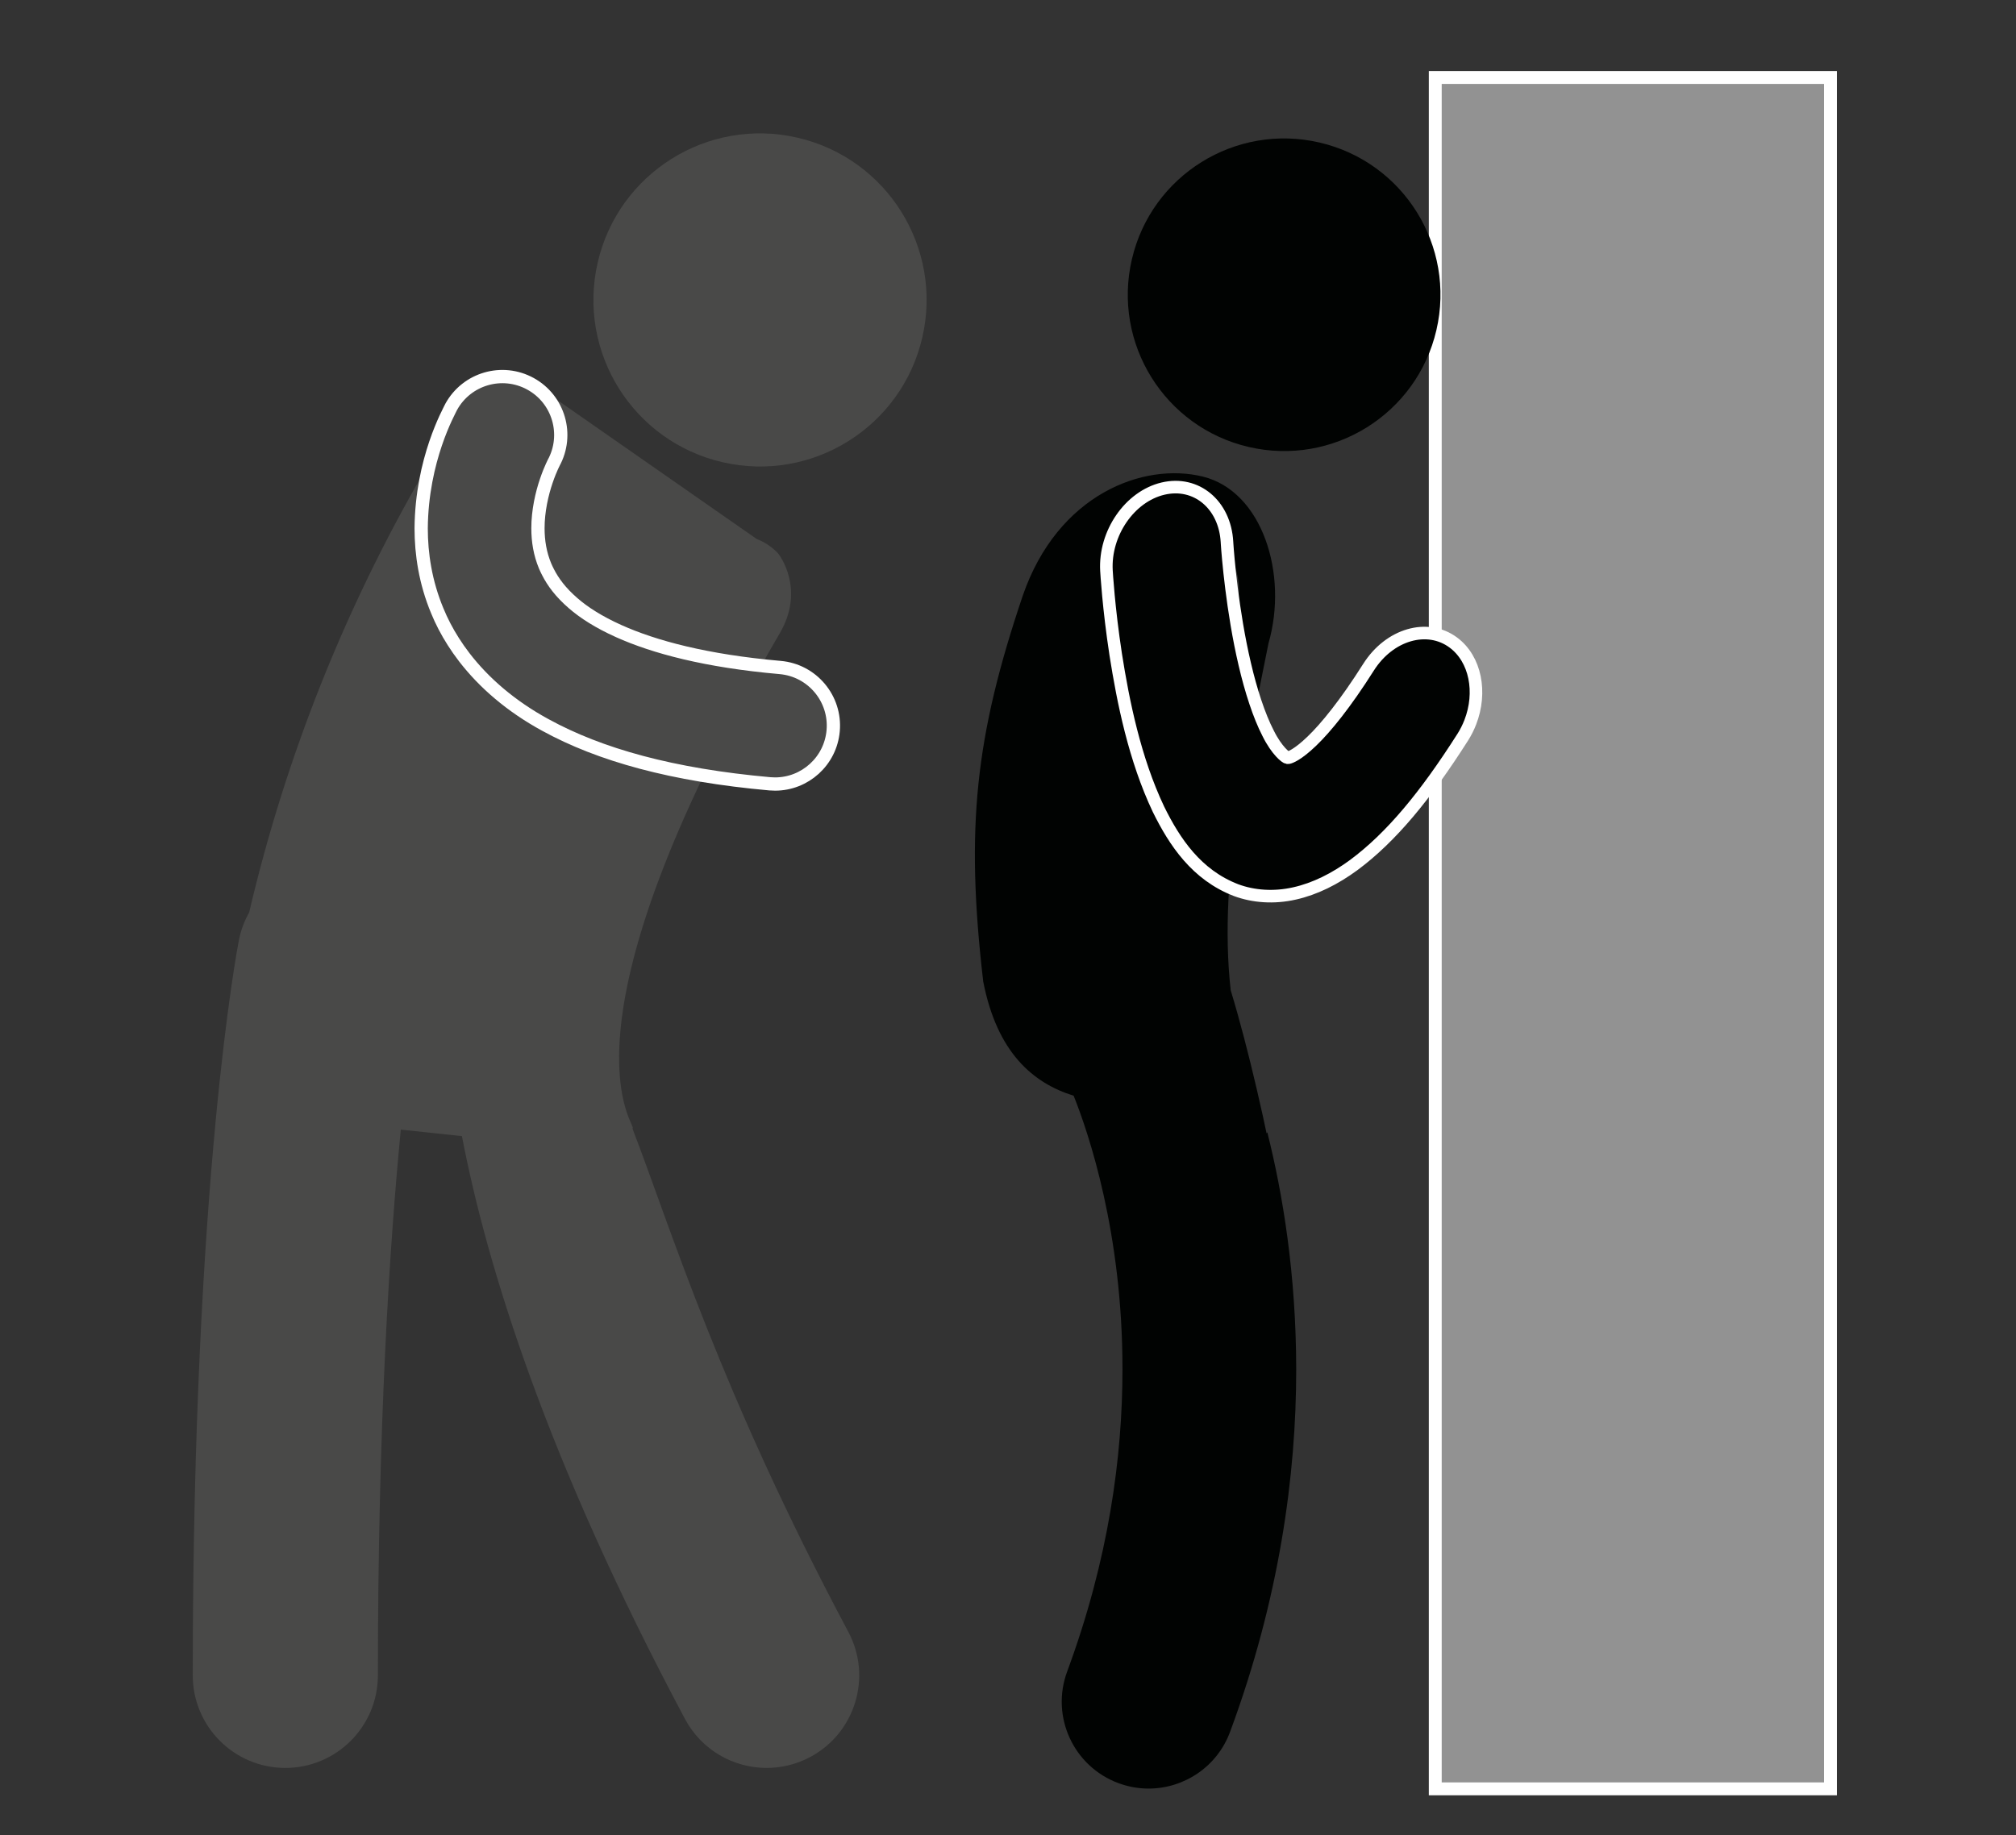
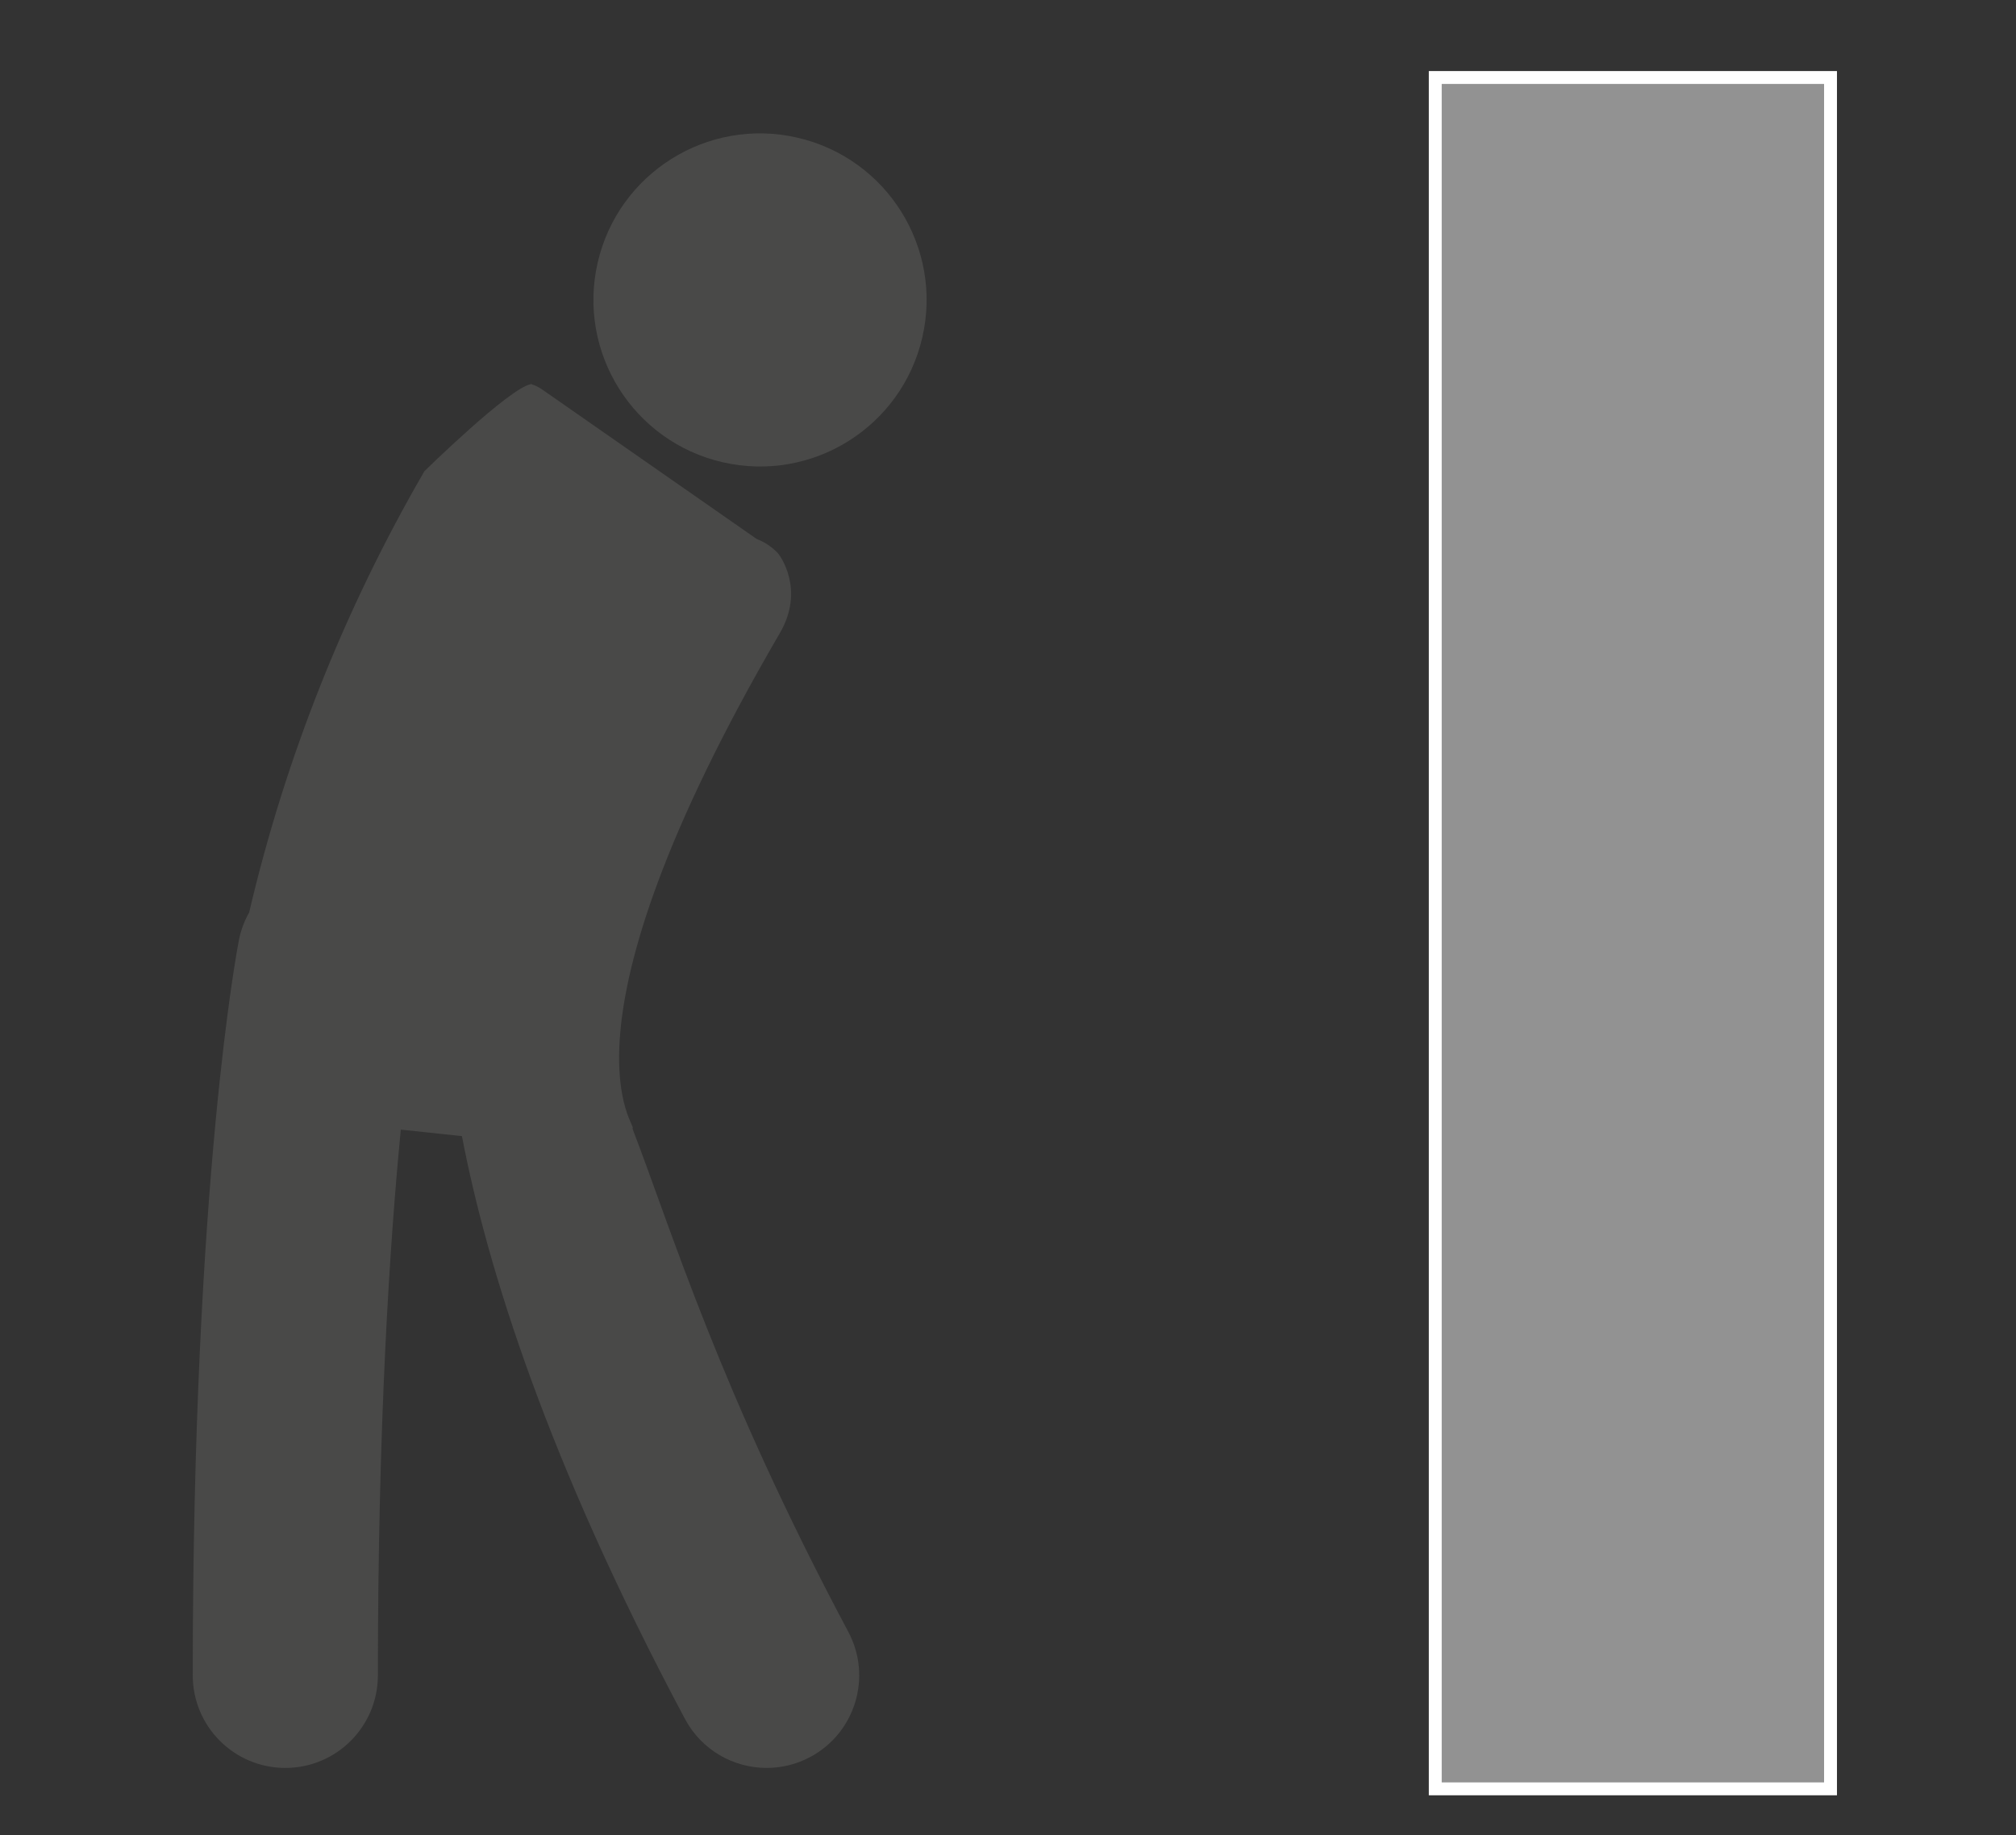
<svg xmlns="http://www.w3.org/2000/svg" version="1.1" id="Layer_1" x="0px" y="0px" width="1520px" height="1384px" viewBox="0 0 1520 1384" enable-background="new 0 0 1520 1384" xml:space="preserve">
  <rect x="0" y="0" width="1520" height="1384" fill="#333333" stroke="none" />
  <g>
    <g>
      <rect x="1082.144" y="58.439" fill="#929292" stroke="#FFFFFF" stroke-width="9.716" width="298.01" height="1290.562" />
    </g>
  </g>
-   <path fill="#010302" d="M941.461,337.061c63.396,14.768,126.76-24.66,141.523-88.059c14.764-63.396-24.666-126.752-88.063-141.508  c-63.397-14.768-126.763,24.662-141.523,88.049C838.637,258.938,878.064,322.305,941.461,337.061z" />
-   <path fill="#010302" d="M809.494,826.305c11.299,28.209,36.918,103.758,36.814,206.344c-0.017,65.98-10.374,143.203-41.702,227.891  c-12.565,33.918,4.75,71.607,38.671,84.164c7.49,2.775,15.176,4.094,22.724,4.094c26.622,0,51.648-16.348,61.433-42.775  c37.172-100.318,49.892-193.629,49.869-273.373c-0.072-71.812-10.18-132.57-21.787-178.734c-0.215,0.217-0.4,0.451-0.621,0.666  c-9.83,9.539-22.787,14.777-36.484,14.777c-14.307,0-27.66-5.648-37.619-15.924c-83.372-85.402-100.482-176.312-100.154-237.52  c0.463-97.135,39.541-170.904,56.32-198.109l0.623-1.035l0.146-0.246l0.245-0.377c9.724-14.766,26.108-23.588,43.803-23.588  c10.233,0,20.182,2.979,28.761,8.627c11.697,7.689,19.684,19.479,22.515,33.182c2.829,13.707,0.155,27.695-7.534,39.383  l-0.984,1.586c-0.942,1.576-2.453,4.164-4.314,7.615c-3.495,6.479-8.806,17.059-14.148,30.494  c-9.439,23.682-20.686,60.676-20.646,102.51c0.361,48.625,14.048,91.031,42.478,130.814c-9.929-88.5,14.502-190.158,28.493-261.619  c15.039-52.148-4.631-114.564-49.359-125.709c-44.727-11.152-109.566,13.141-135.943,89.861  c-35.658,105.701-43.322,174.502-29.773,290.898C751.721,793.742,778.814,816.768,809.494,826.305z" />
-   <path fill="#010302" d="M795.095,430.91c0,0,56.204-36.279,86.204-18.279s44.217,61.119,44.217,61.119s-11.016,229.158,2.384,273.02  s27.399,105.861,35.399,149.861s-32,40-32,40l-76-72l-58-114l-30-92l-16-94L795.095,430.91z" />
-   <path fill="#010302" stroke="#FFFFFF" stroke-width="9.47" d="M975.943,673.781c-15.467,3.504-30.967,2.35-44.025-2.523  c-29.777-11.48-46.275-36.242-58.459-60.98c-17.932-37.764-26.701-81.383-32.254-116.768c-5.4-35.252-6.885-61.971-6.973-63.18  c-1.572-28.195,17.498-55.887,42.592-61.85c25.104-5.967,46.723,12.062,48.289,40.264c0,0,0.014,0.289,0.086,1.389  c0.512,8.141,3.895,50.693,13.297,90.65c4.617,19.928,10.855,39.115,17.588,52.119c6.643,13.424,13.604,18.535,14.557,18.439  c0.605,0.133,0.023,0.133,0.867,0.031c1.066-0.193,6.816-2.064,17.572-12.443c10.643-10.193,25.387-28.312,42.736-55.746  c15.738-24.877,44.402-33.195,64.008-18.592c16.721,12.447,21.461,37.537,12.73,60.062c-1.508,3.891-3.414,7.701-5.738,11.361  c-28.162,44.225-53.859,75.352-82.135,96.336C1006.553,662.725,991.447,670.348,975.943,673.781z" />
  <g>
    <path fill="#494948" d="M187.856,688.107c-3.577,6.332-6.247,13.311-7.722,20.838c-0.928,4.654-34.803,180.404-34.803,554.482   c0,38.547,31.254,69.801,69.787,69.801c38.544,0,69.796-31.254,69.796-69.801c0-189.193,8.858-325.076,17.288-411.561   c15.363,1.633,30.72,3.264,46.079,4.908c19.019,99.061,64.362,244.729,168.138,439.469c12.556,23.574,36.688,36.996,61.647,36.984   c11.068,0,22.307-2.641,32.758-8.209c34.013-18.123,46.906-60.375,28.784-94.395C542.42,1048.066,506.46,928.029,476.817,850.959   c5.587-0.521-67.066-67.797,111.16-373.502c19.275-33.059-0.127-58.916-1.701-60.576c-4.604-4.729-9.999-8.182-15.766-10.428   c-53.824-37.516-107.647-75.033-161.472-112.543c-2.657-1.895-5.564-3.277-8.594-4.268C383.974,292.51,320,355.33,320,355.33   C259.775,459.227,215.214,571.354,187.856,688.107z" />
    <path fill="#494948" d="M601.144,103.795c-67.593-15.525-134.99,26.678-150.518,94.277   c-15.527,67.602,26.679,134.992,94.271,150.52c67.612,15.539,135.003-26.666,150.53-94.279   C710.955,186.721,668.738,119.322,601.144,103.795z" />
  </g>
-   <path fill="#494948" stroke="#FFFFFF" stroke-width="10" d="M405.598,398.412c-0.034-13.084,3.041-26.285,6.289-35.758  c1.598-4.732,3.183-8.52,4.277-10.904c0.545-1.195,0.949-2.041,1.176-2.479l0.012-0.041c11.711-21.311,3.937-48.084-17.363-59.791  c-21.311-11.723-48.077-3.936-59.789,17.357c-1.599,3.521-22.233,39.609-22.649,91.615c-0.012,19.141,3.132,40.609,12.135,62.205  c3.219,7.867,7.26,15.654,12.101,23.25c2.525,3.984,5.28,7.91,8.251,11.771c14.844,19.285,35.194,36.936,61.12,51.059  c41.124,22.568,95.663,37.811,169.289,44.389c1.32,0.115,2.629,0.168,3.931,0.168c22.567,0,41.784-17.248,43.804-40.145  c2.149-24.225-15.747-45.588-39.965-47.736c-55.922-4.887-95.031-15.441-121.814-27.49c-15.053-6.766-26.25-14.004-34.251-20.986  c-9.408-8.135-15.128-15.875-19.023-23.529c-0.782-1.541-1.519-3.072-2.167-4.607C407.15,417.6,405.61,408.117,405.598,398.412z" />
</svg>